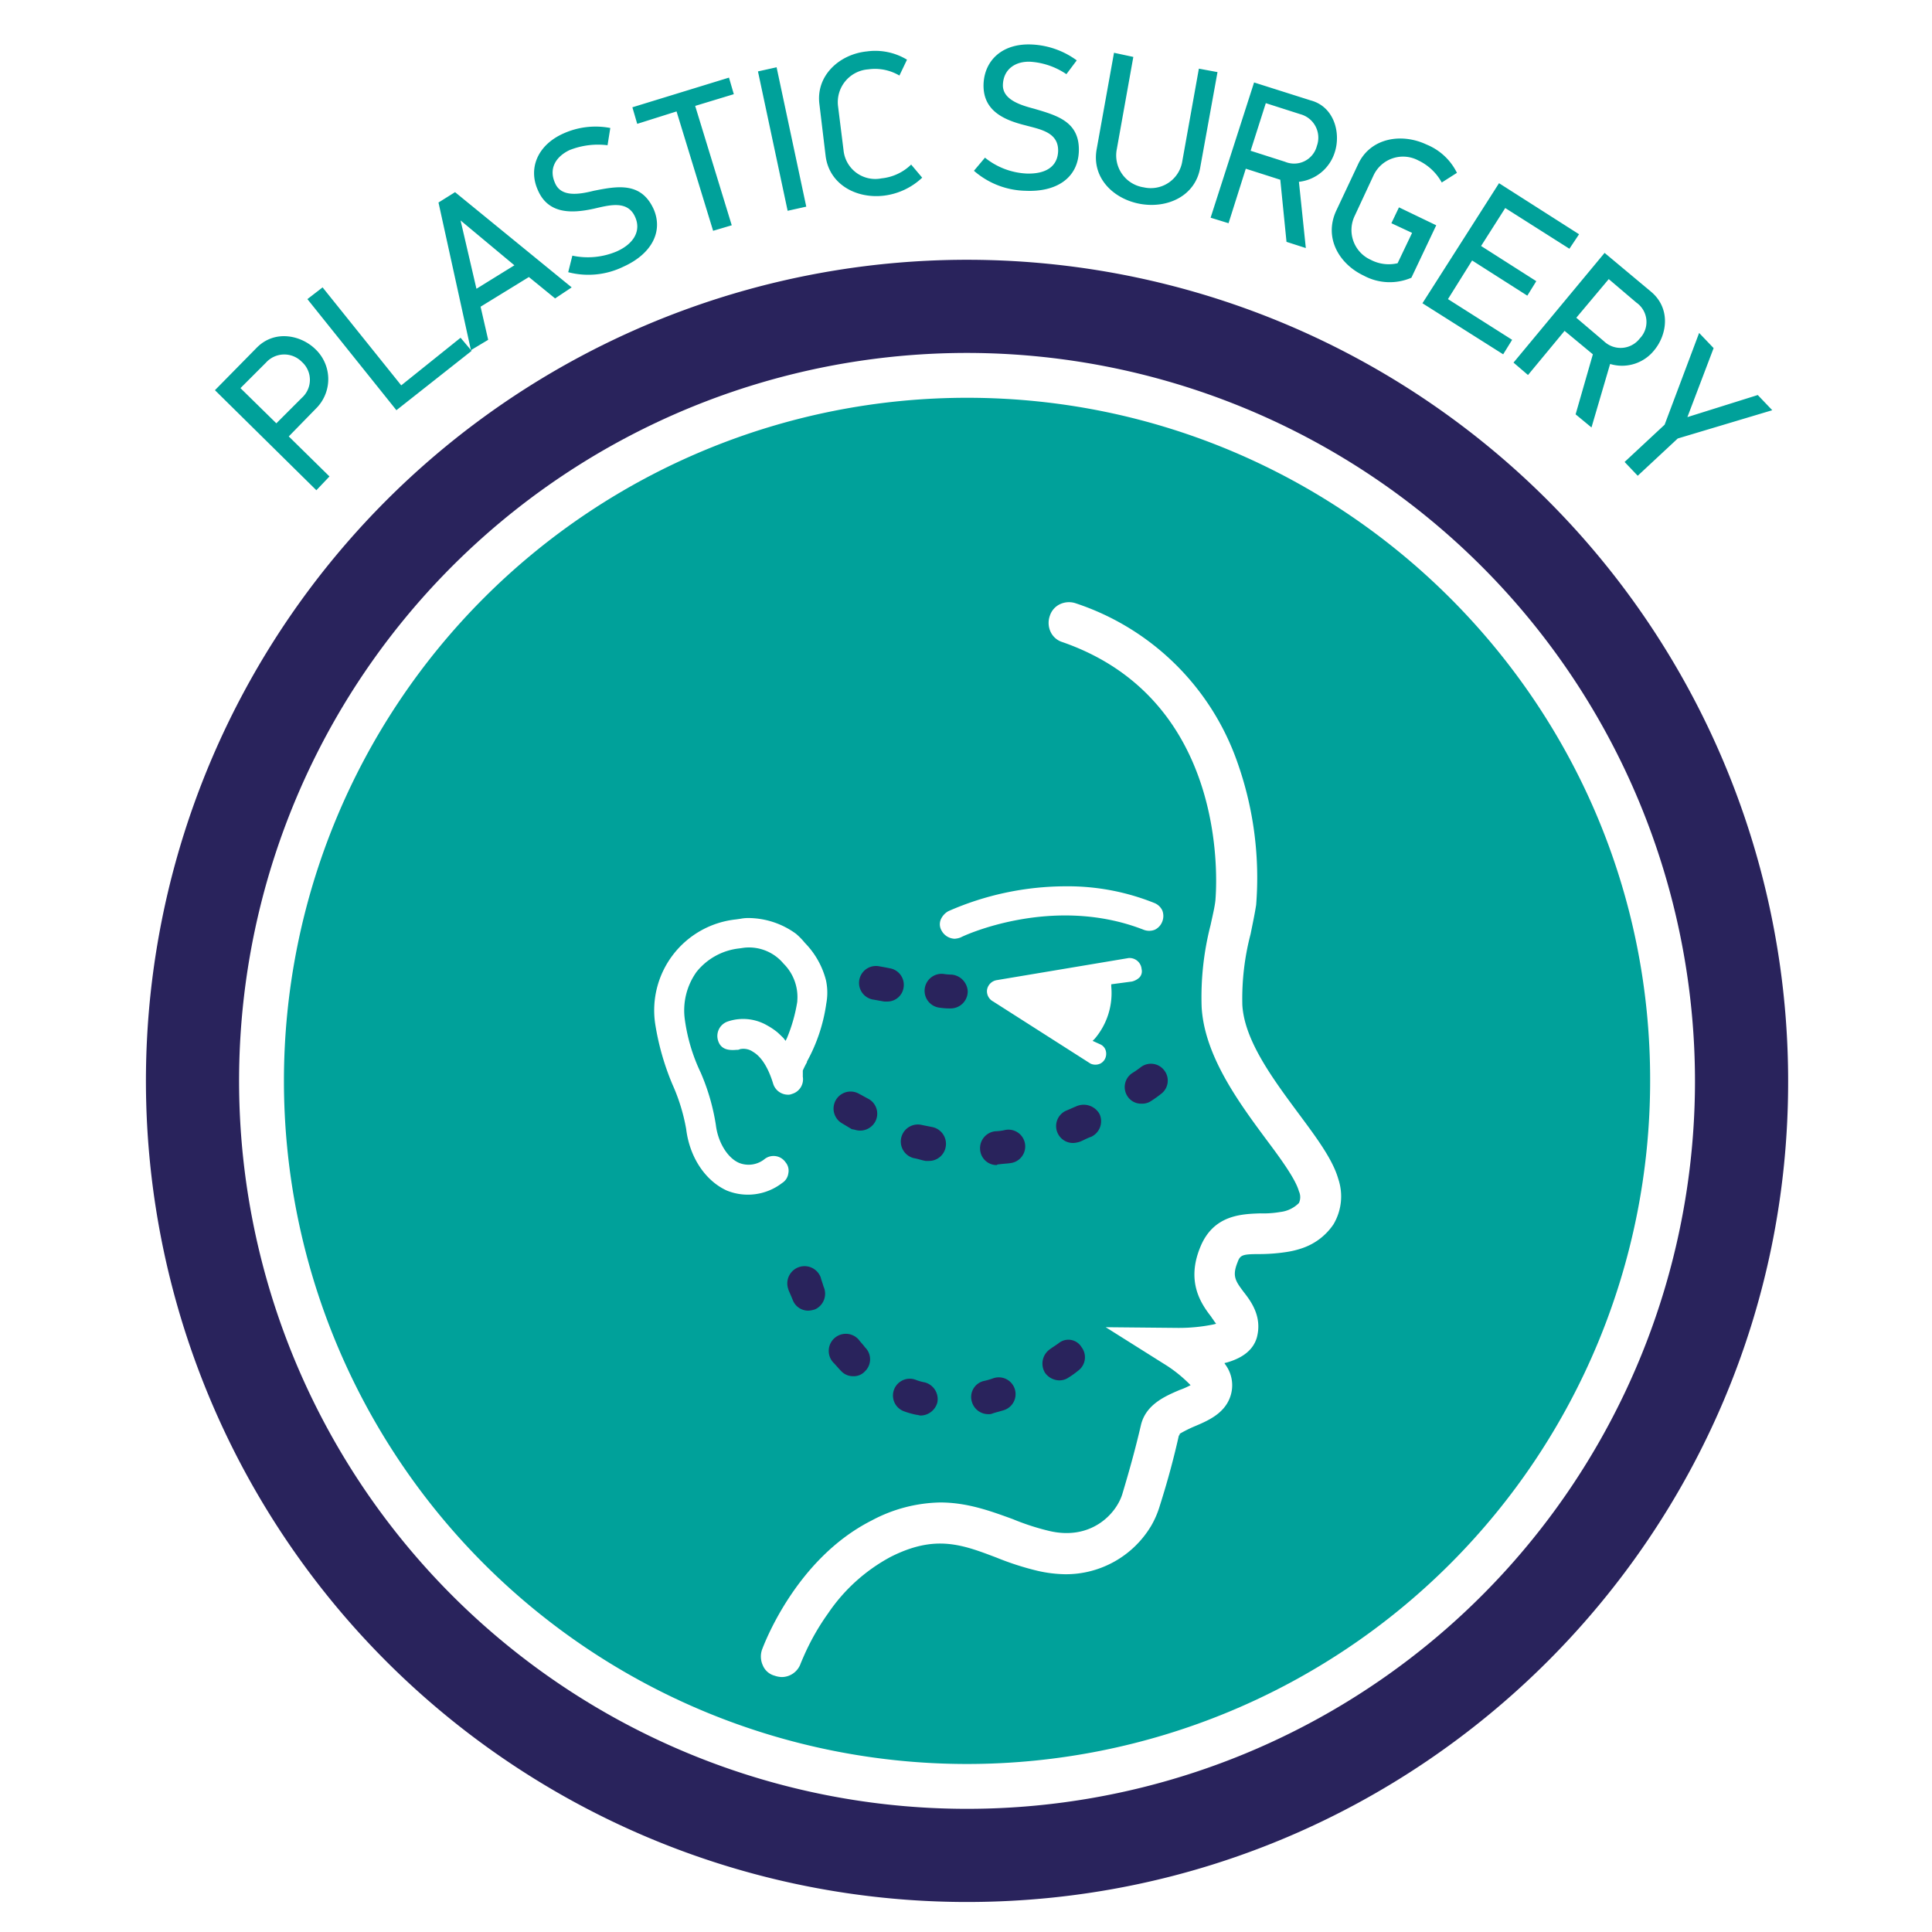
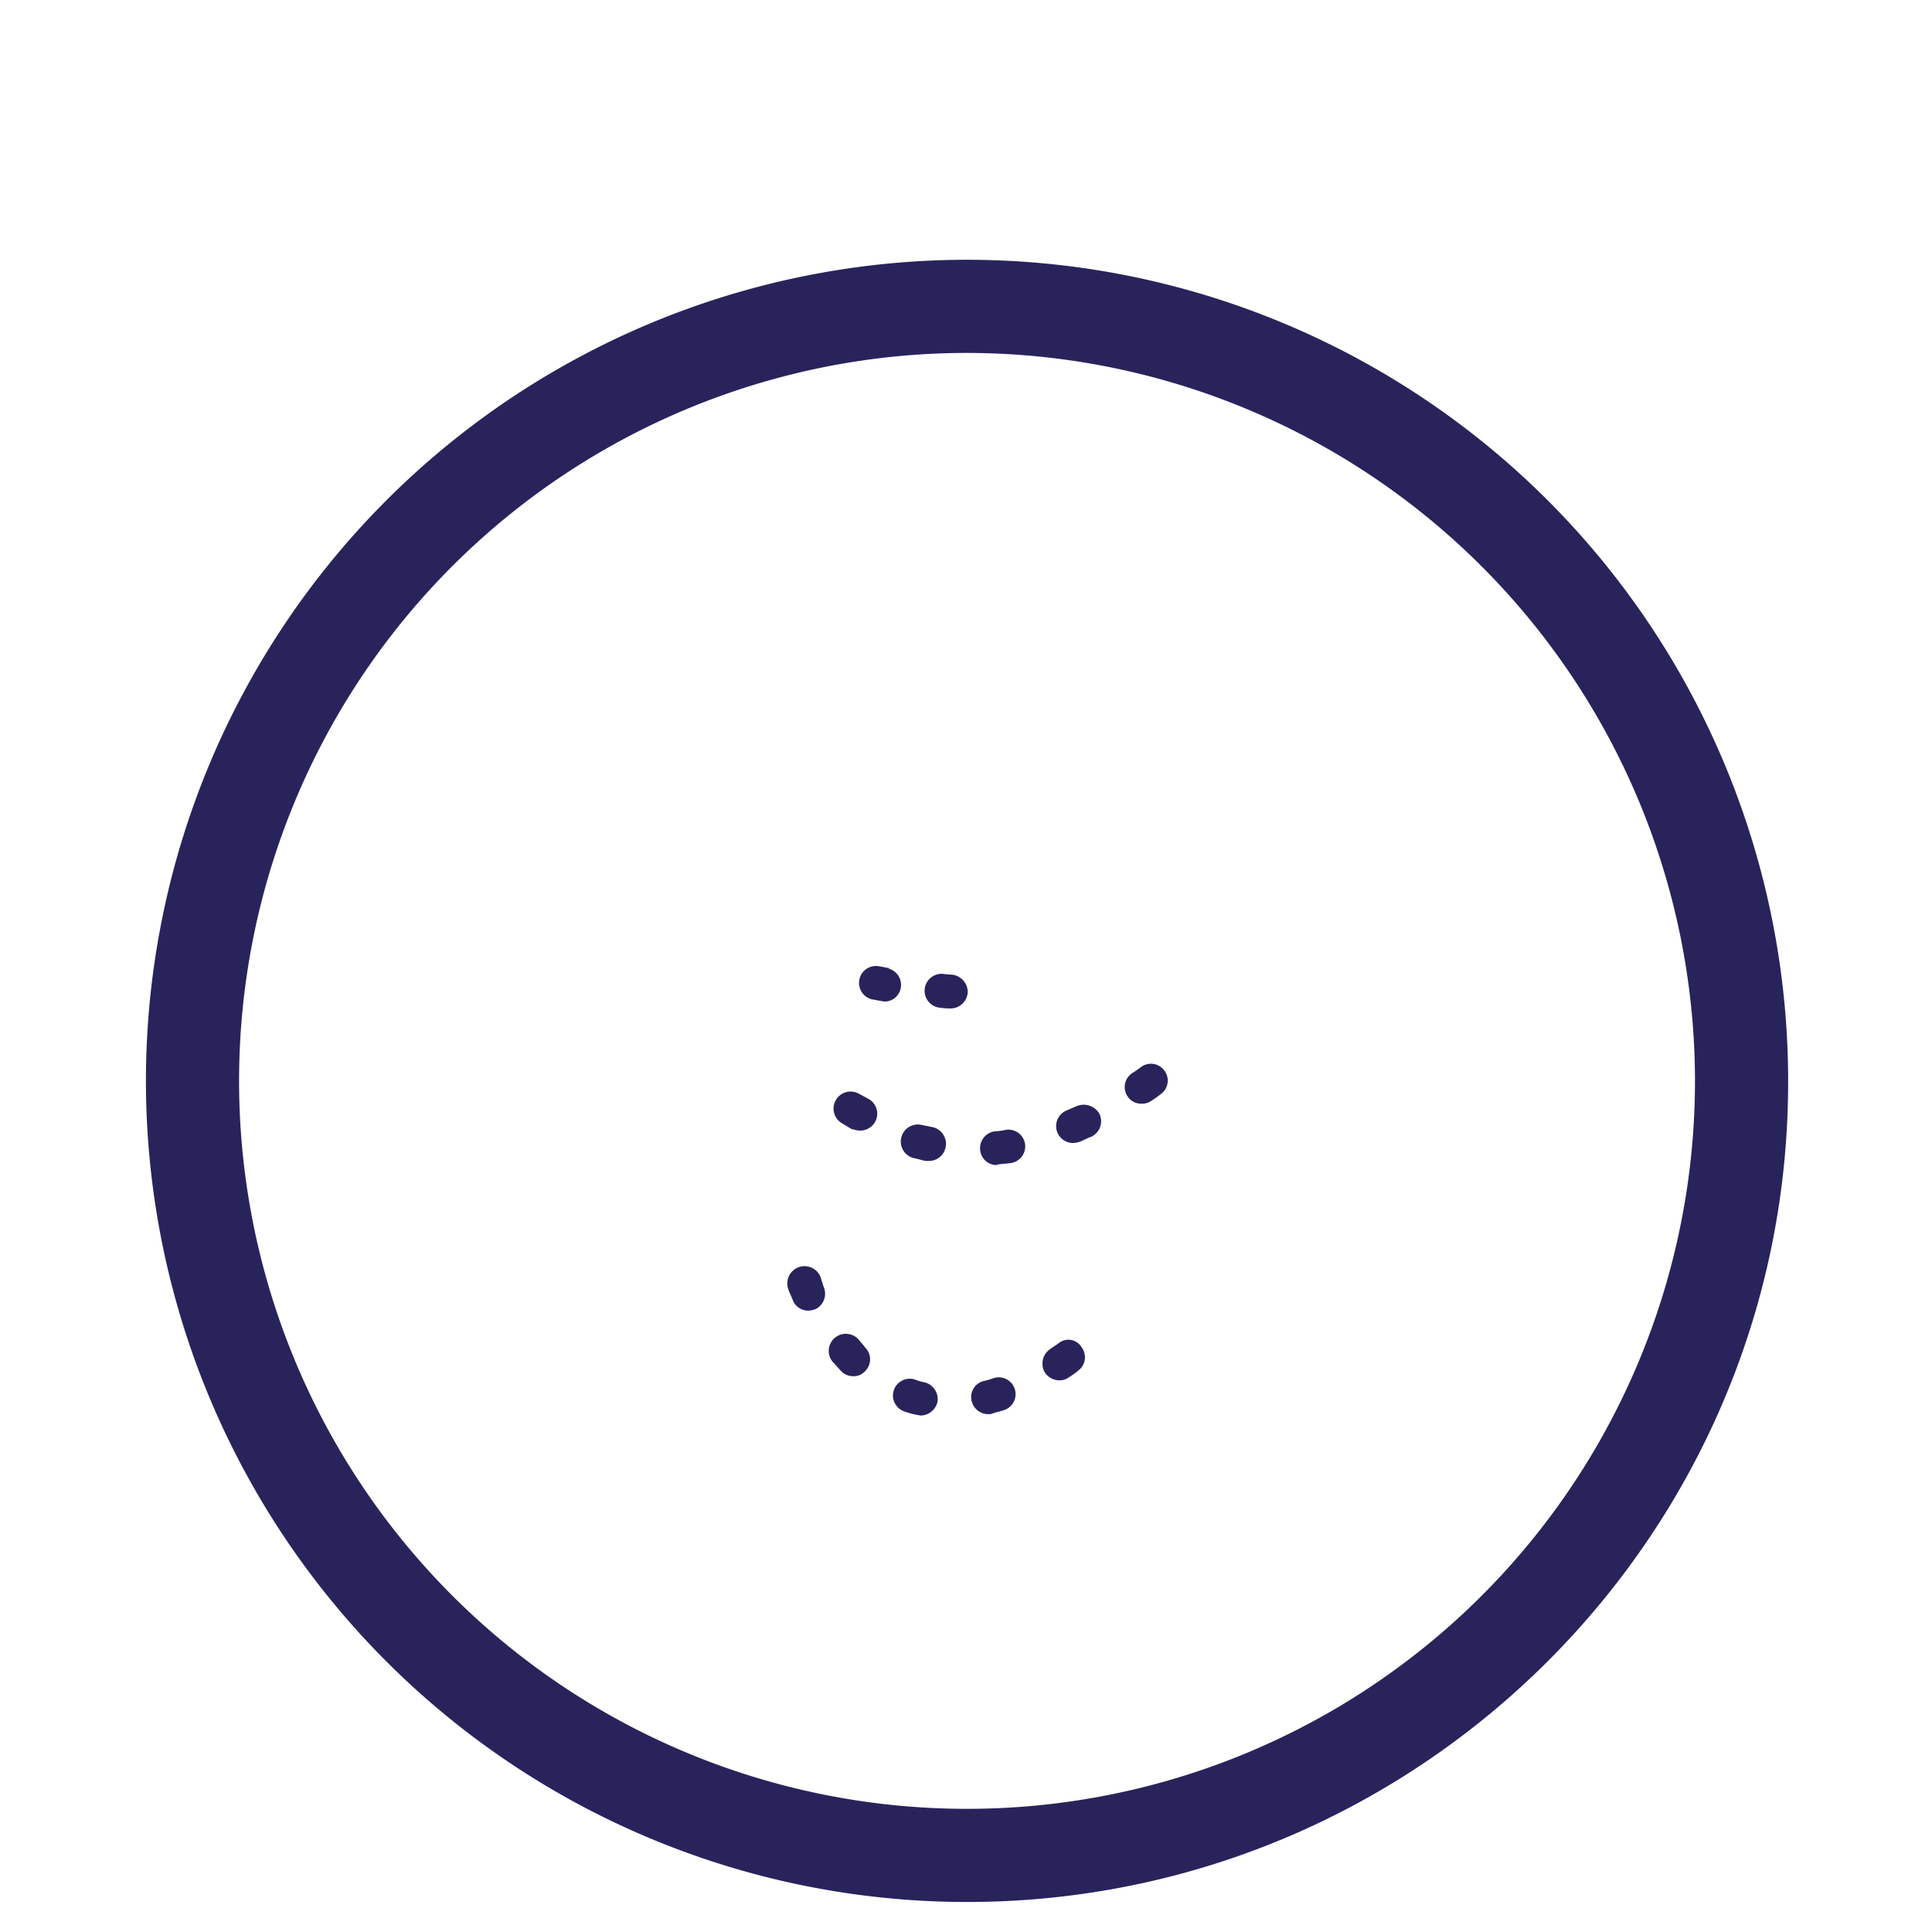
<svg xmlns="http://www.w3.org/2000/svg" viewBox="0 0 280 280">
-   <path d="M45.95 59.05l-4.1 4.2 5.9 5.8-1.9 2-14.7-14.5 6-6.1c2.6-2.7 6.4-1.9 8.5.1a5.99 5.99 0 01.3 8.5zm-7.4-6.5l-3.7 3.7 5.2 5.1 3.7-3.7a3.488 3.488 0 000-5.2 3.567 3.567 0 00-5.2.1zm18.9 6.9l-12.9-16.1 2.2-1.7 11.4 14.2 8.6-6.9 1.6 1.9zm23-16.2l-3.8-3.1-7 4.3 1.1 4.8-2.5 1.5-4.7-21.4 2.4-1.5 16.9 13.8zm-13.7-11.3l2.3 9.9 5.5-3.4zm23.6 6.7a11.579 11.579 0 01-8 .8l.6-2.4a10.735 10.735 0 006.4-.6c2.5-1.1 3.6-3 2.7-5-1.1-2.5-3.8-1.7-6-1.2-3.2.7-6.6.8-8.1-2.7-1.4-3.1-.1-6.5 3.7-8.2a11.318 11.318 0 016.8-.8l-.4 2.5a11.178 11.178 0 00-5.5.7c-1.9.9-3.1 2.6-2.1 4.8.9 2.1 3.6 1.6 5.6 1.1 3.5-.7 6.9-1.3 8.7 2.7 1.4 3.3-.4 6.5-4.4 8.3zm10.4-23.3l5.3 17.3-2.7.8-5.3-17.3-5.7 1.8-.7-2.4 14-4.3.7 2.4zm13.4 15.2l-4.3-20.2 2.7-.6 4.3 20.2zm17.3-21.9l-1.1 2.3a6.947 6.947 0 00-4.5-.9 4.766 4.766 0 00-4.4 5.3l.8 6.4a4.62 4.62 0 005.5 4.1 7.172 7.172 0 004.3-2l1.6 1.9a9.799 9.799 0 01-5.5 2.6c-4 .5-8-1.6-8.5-5.8l-.9-7.5c-.5-4.1 2.9-7.2 6.9-7.6a8.887 8.887 0 015.8 1.2zm17.2 19a11.727 11.727 0 01-7.5-2.9l1.6-1.9a10.396 10.396 0 006 2.3c2.8.1 4.5-1 4.6-3.2.1-2.8-2.6-3.2-4.8-3.8-3.2-.8-6.2-2.2-6-6.1.2-3.4 2.8-5.8 7-5.6a11.915 11.915 0 016.5 2.3l-1.5 2a10.497 10.497 0 00-5.2-1.8c-2.1-.1-3.9 1-4 3.3-.1 2.2 2.6 3 4.5 3.5 3.4 1 6.7 1.9 6.5 6.3-.2 3.8-3.3 5.8-7.7 5.6zm16.6 1.9c-3.9-.7-7.1-3.8-6.3-8l2.5-13.9 2.8.6-2.4 13.4a4.676 4.676 0 003.9 5.5 4.62 4.62 0 005.6-3.8l2.4-13.4 2.7.5-2.5 13.8c-.7 4.2-4.8 6-8.7 5.3zm28.2-7.5a6.149 6.149 0 01-5.2 4.3l1 9.6-2.8-.9-.9-9-5-1.6-2.5 7.9-2.6-.8 6.3-19.6 8.2 2.6c3.4.9 4.4 4.7 3.5 7.5zm-5-5.5l-5-1.6-2.2 6.9 5 1.6a3.403 3.403 0 004.6-2.3 3.52 3.52 0 00-2.4-4.6zm9.2 23.4c-3.6-1.7-5.8-5.5-4-9.4l3.2-6.8c1.8-3.8 6.3-4.5 9.9-2.8a8.45 8.45 0 014.4 4.1l-2.2 1.4a7.555 7.555 0 00-3.4-3.2 4.715 4.715 0 00-6.5 2.2l-2.7 5.8a4.73 4.73 0 002.3 6.4 5.619 5.619 0 003.9.5l2.1-4.4-3-1.4 1.1-2.3 5.4 2.6-3.6 7.6a7.924 7.924 0 01-6.9-.3zm8.5 4l11.1-17.4 11.6 7.4-1.4 2.1-9.3-5.9-3.5 5.5 8 5.1-1.3 2.1-8-5.1-3.5 5.6 9.3 5.9-1.3 2.1zm33.6 6.8a5.965 5.965 0 01-6.4 2l-2.7 9.2-2.3-1.9 2.5-8.7-4.1-3.4-5.3 6.4-2.1-1.8 13.2-15.9 6.7 5.6c2.9 2.4 2.4 6.2.5 8.5zm-2.6-6.9l-4-3.4-4.7 5.6 4 3.4a3.501 3.501 0 005.2-.4 3.426 3.426 0 00-.5-5.2zm6 19.7l-5.8 5.4-1.9-2 5.8-5.4 5-13.3 2.1 2.2-3.8 10 10.2-3.2 2.1 2.2zm-103-5.9a99 99 0 1099 99c.1-54.6-44.4-99-99-99zm-3.8 75.6a2.545 2.545 0 011.1-1.2 42.38 42.38 0 0117-3.6 33.605 33.605 0 0112.8 2.4 2.163 2.163 0 011.2 1.1 2.208 2.208 0 010 1.6 2.163 2.163 0 01-1.1 1.2 2.208 2.208 0 01-1.6 0c-13.3-5.2-26.4 1-26.5 1.1a2.92 2.92 0 01-.9.2 2.24 2.24 0 01-1.9-1.2 1.81 1.81 0 01-.1-1.6zm22.3 17.3l-.3.3 1.1.5a1.42 1.42 0 01.8.9 1.672 1.672 0 01-.1 1.2 1.575 1.575 0 01-.7.7 1.708 1.708 0 01-1.4 0l-14.1-9a1.681 1.681 0 01-.9-1.7 1.699 1.699 0 011.4-1.4l19.1-3.2a1.754 1.754 0 011.9 1.6 1.314 1.314 0 01-.3 1.2 2.384 2.384 0 01-1.1.6l-3 .4v.3a10.205 10.205 0 01-2.4 7.6zm-53.3 22c-3.1-1.4-5.4-4.8-5.9-8.9a27.332 27.332 0 00-2-6.5 37.508 37.508 0 01-2.5-8.8 13.253 13.253 0 0111.7-15.1l.7-.1a5.702 5.702 0 011.3-.1 11.803 11.803 0 016.717 2.284 10.014 10.014 0 011.283 1.316 12.011 12.011 0 013.06 5.43 8.514 8.514 0 01.04 3.37 24.397 24.397 0 01-2.8 8.4v.1a13.35 13.35 0 00-.6 1.2v.9a2.21 2.21 0 01-1.6 2.5 1.268 1.268 0 01-.6.1 2.252 2.252 0 01-2.1-1.6c-.7-2.3-1.7-3.9-2.9-4.6a2.434 2.434 0 00-1.9-.4.901.901 0 01-.5.1c-1.1.1-2.3 0-2.7-1.4a2.216 2.216 0 011.4-2.7 6.942 6.942 0 015.8.6h.001a9.606 9.606 0 011.392.938c.311.274.61.566.907.862l.3.4.2-.4a23.098 23.098 0 001.5-5.3v-.1a6.825 6.825 0 00-2-5.4 6.518 6.518 0 00-5.7-2.3l-.7.1a9.2 9.2 0 00-6.2 3.4 9.592 9.592 0 00-1.7 6.9 25.908 25.908 0 002.3 7.7 30.965 30.965 0 012.2 7.6c.3 2.5 1.7 4.8 3.4 5.5a3.701 3.701 0 003.7-.6 2.11 2.11 0 013 .5 1.875 1.875 0 01.4 1.6 1.944 1.944 0 01-.9 1.4 8.124 8.124 0 01-8 1.1zm87.9 4.9l-.001.002a8.889 8.889 0 01-4.473 3.425 12.77 12.77 0 01-2.326.573 26.16 26.16 0 01-3.7.3c-2.7 0-3 .1-3.4 1.2-.8 2-.3 2.7.9 4.3 1.1 1.4 2.7 3.6 1.9 6.6-.5 1.7-1.9 2.9-4.3 3.6l-.4.1.2.3a5.039 5.039 0 01.6 4.7c-.9 2.4-3.3 3.4-5.2 4.2a18.584 18.584 0 00-2 1l-.1.1v.1l-.01.046c-.026.017-.067.037-.09.054-.7 3.1-1.5 6.2-2.8 10.3a13.29 13.29 0 01-1.217 2.788 14.39 14.39 0 01-12.483 7.012 19.029 19.029 0 01-4-.5 40.916 40.916 0 01-5.9-1.9c-5-1.9-8.9-3.4-15.4-.1a25.461 25.461 0 00-9.034 8.168 34.088 34.088 0 00-3.508 6.166c-.27.608-.423.996-.458 1.066a2.913 2.913 0 01-2.8 2 3.553 3.553 0 01-1-.2 2.56 2.56 0 01-1.7-1.5 3.06 3.06 0 01-.1-2.3c.2-.5 4.8-13.1 15.9-18.7a21.798 21.798 0 019.9-2.6c3.9 0 7.2 1.2 10.5 2.4a35.03 35.03 0 005.2 1.7c6.1 1.5 9.8-2.4 10.7-5.3 1.2-4 2-7 2.7-10s3.5-4.2 5.6-5.1a10.398 10.398 0 001.2-.5l.4-.2-.3-.3a19.892 19.892 0 00-3.1-2.5l-8.9-5.6 10.5.1h.1a24.867 24.867 0 005-.5l.4-.1-.3-.4c-.1-.2-.3-.4-.4-.6-1.4-1.8-3.7-5-1.6-10.1 1.9-4.7 6-4.8 8.7-4.9a14.154 14.154 0 002.9-.2 4.53 4.53 0 002.7-1.3 2.02 2.02 0 000-1.7c-.5-1.8-2.7-4.8-4.8-7.6-4-5.4-8.9-12.1-9.3-19.1a42.06 42.06 0 011.3-11.9c.3-1.4.6-2.6.7-3.6 0-.3 2.9-28.7-22.2-37.4a2.799 2.799 0 01-1.7-1.5 3.06 3.06 0 01-.1-2.3 2.799 2.799 0 011.5-1.7 3.06 3.06 0 012.3-.1 37.16 37.16 0 0123.3 22.8 50.063 50.063 0 012.8 20.9c-.2 1.3-.5 2.7-.8 4.2a36.88 36.88 0 00-1.2 10.3c.3 5.2 4.5 10.8 8.2 15.8 2.6 3.5 4.9 6.6 5.7 9.4a7.926 7.926 0 01-.7 6.6z" fill="#00a19a" />
-   <path d="M140.15 275.65a119 119 0 11119-119c.1 65.6-53.3 119-119 119zm0-224.5a105.5 105.5 0 10105.5 105.5 105.585 105.585 0 00-105.5-105.5zm3.8 148.6a10.26 10.26 0 01-1.4.4 2.38 2.38 0 00-1.7 3 2.46 2.46 0 002.4 1.8 1.268 1.268 0 00.6-.1c.6-.2 1.1-.3 1.7-.5a2.435 2.435 0 00-1.6-4.6zm-19.5-5.6a2.479 2.479 0 10-3.7 3.3c.4.4.8.9 1.2 1.3a2.342 2.342 0 001.7.7 2.193 2.193 0 001.7-.7 2.417 2.417 0 000-3.5c-.2-.3-.6-.7-.9-1.1zm-5.5-9a2.499 2.499 0 00-4.7 1.7c0 .1.3.7.7 1.7a2.398 2.398 0 002.2 1.4 3.553 3.553 0 001-.2 2.49 2.49 0 001.2-3.3c-.2-.7-.4-1.2-.4-1.3zm15.1 15.2a7.366 7.366 0 01-1.4-.4 2.435 2.435 0 10-1.6 4.6 12.09 12.09 0 001.8.5c.2 0 .4.1.6.1a2.553 2.553 0 002.4-1.9 2.512 2.512 0 00-1.8-2.9zm19.4-5.7c-.4.3-.9.6-1.3.9a2.544 2.544 0 00-.7 3.4 2.574 2.574 0 002 1.1 2.296 2.296 0 001.4-.4 12.133 12.133 0 001.4-1 2.407 2.407 0 00.5-3.4 2.221 2.221 0 00-3.3-.6zm-24.4-54.3c-.5-.1-1-.2-1.6-.3a2.451 2.451 0 10-1 4.8c.6.1 1.1.2 1.7.3h.4a2.376 2.376 0 002.4-2 2.428 2.428 0 00-1.9-2.8zm8.9.9a8.33 8.33 0 01-1.2-.1 2.463 2.463 0 10-.5 4.9 9.286 9.286 0 001.3.1h.2a2.476 2.476 0 002.5-2.5 2.568 2.568 0 00-2.3-2.4zm-14 22.5a2.49 2.49 0 002.9-1.2 2.445 2.445 0 00-1-3.3c-.4-.2-.9-.5-1.3-.7a2.47 2.47 0 00-2.6 4.2l1.5.9a4.331 4.331 0 01.5.1zm32-3.4c-.5.2-.9.4-1.4.6a2.448 2.448 0 001 4.7 3.553 3.553 0 001-.2c.5-.2 1-.5 1.6-.7a2.49 2.49 0 001.2-3.3 2.63 2.63 0 00-3.4-1.1zm-11.2 8.4c.6-.1 1.2-.1 1.8-.2a2.433 2.433 0 00-.8-4.8 7.72 7.72 0 01-1.5.2 2.465 2.465 0 00-2.2 2.7 2.395 2.395 0 002.4 2.2.367.367 0 01.3-.1zm24-13.6a2.42 2.42 0 00-3.4-.5 14.629 14.629 0 01-1.3.9 2.426 2.426 0 00-.6 3.4 2.334 2.334 0 002 1 2.296 2.296 0 001.4-.4 16.965 16.965 0 001.4-1 2.407 2.407 0 00.5-3.4zm-34.6 13.1h.5a2.452 2.452 0 002.4-2 2.478 2.478 0 00-1.9-2.9l-1.5-.3a2.474 2.474 0 10-1.2 4.8c.6.1 1.1.3 1.7.4z" fill="#29235c" />
+   <path d="M140.15 275.65a119 119 0 11119-119c.1 65.6-53.3 119-119 119zm0-224.5a105.5 105.5 0 10105.5 105.5 105.585 105.585 0 00-105.5-105.5zm3.8 148.6a10.26 10.26 0 01-1.4.4 2.38 2.38 0 00-1.7 3 2.46 2.46 0 002.4 1.8 1.268 1.268 0 00.6-.1c.6-.2 1.1-.3 1.7-.5a2.435 2.435 0 00-1.6-4.6zm-19.5-5.6a2.479 2.479 0 10-3.7 3.3c.4.4.8.9 1.2 1.3a2.342 2.342 0 001.7.7 2.193 2.193 0 001.7-.7 2.417 2.417 0 000-3.5c-.2-.3-.6-.7-.9-1.1zm-5.5-9a2.499 2.499 0 00-4.7 1.7c0 .1.3.7.7 1.7a2.398 2.398 0 002.2 1.4 3.553 3.553 0 001-.2 2.49 2.49 0 001.2-3.3c-.2-.7-.4-1.2-.4-1.3zm15.1 15.2a7.366 7.366 0 01-1.4-.4 2.435 2.435 0 10-1.6 4.6 12.09 12.09 0 001.8.5c.2 0 .4.1.6.1a2.553 2.553 0 002.4-1.9 2.512 2.512 0 00-1.8-2.9zm19.4-5.7c-.4.3-.9.6-1.3.9a2.544 2.544 0 00-.7 3.4 2.574 2.574 0 002 1.1 2.296 2.296 0 001.4-.4 12.133 12.133 0 001.4-1 2.407 2.407 0 00.5-3.4 2.221 2.221 0 00-3.3-.6zm-24.4-54.3c-.5-.1-1-.2-1.6-.3a2.451 2.451 0 10-1 4.8c.6.1 1.1.2 1.7.3a2.376 2.376 0 002.4-2 2.428 2.428 0 00-1.9-2.8zm8.9.9a8.33 8.33 0 01-1.2-.1 2.463 2.463 0 10-.5 4.9 9.286 9.286 0 001.3.1h.2a2.476 2.476 0 002.5-2.5 2.568 2.568 0 00-2.3-2.4zm-14 22.5a2.49 2.49 0 002.9-1.2 2.445 2.445 0 00-1-3.3c-.4-.2-.9-.5-1.3-.7a2.47 2.47 0 00-2.6 4.2l1.5.9a4.331 4.331 0 01.5.1zm32-3.4c-.5.2-.9.4-1.4.6a2.448 2.448 0 001 4.7 3.553 3.553 0 001-.2c.5-.2 1-.5 1.6-.7a2.49 2.49 0 001.2-3.3 2.63 2.63 0 00-3.4-1.1zm-11.2 8.4c.6-.1 1.2-.1 1.8-.2a2.433 2.433 0 00-.8-4.8 7.72 7.72 0 01-1.5.2 2.465 2.465 0 00-2.2 2.7 2.395 2.395 0 002.4 2.2.367.367 0 01.3-.1zm24-13.6a2.42 2.42 0 00-3.4-.5 14.629 14.629 0 01-1.3.9 2.426 2.426 0 00-.6 3.4 2.334 2.334 0 002 1 2.296 2.296 0 001.4-.4 16.965 16.965 0 001.4-1 2.407 2.407 0 00.5-3.4zm-34.6 13.1h.5a2.452 2.452 0 002.4-2 2.478 2.478 0 00-1.9-2.9l-1.5-.3a2.474 2.474 0 10-1.2 4.8c.6.1 1.1.3 1.7.4z" fill="#29235c" />
</svg>